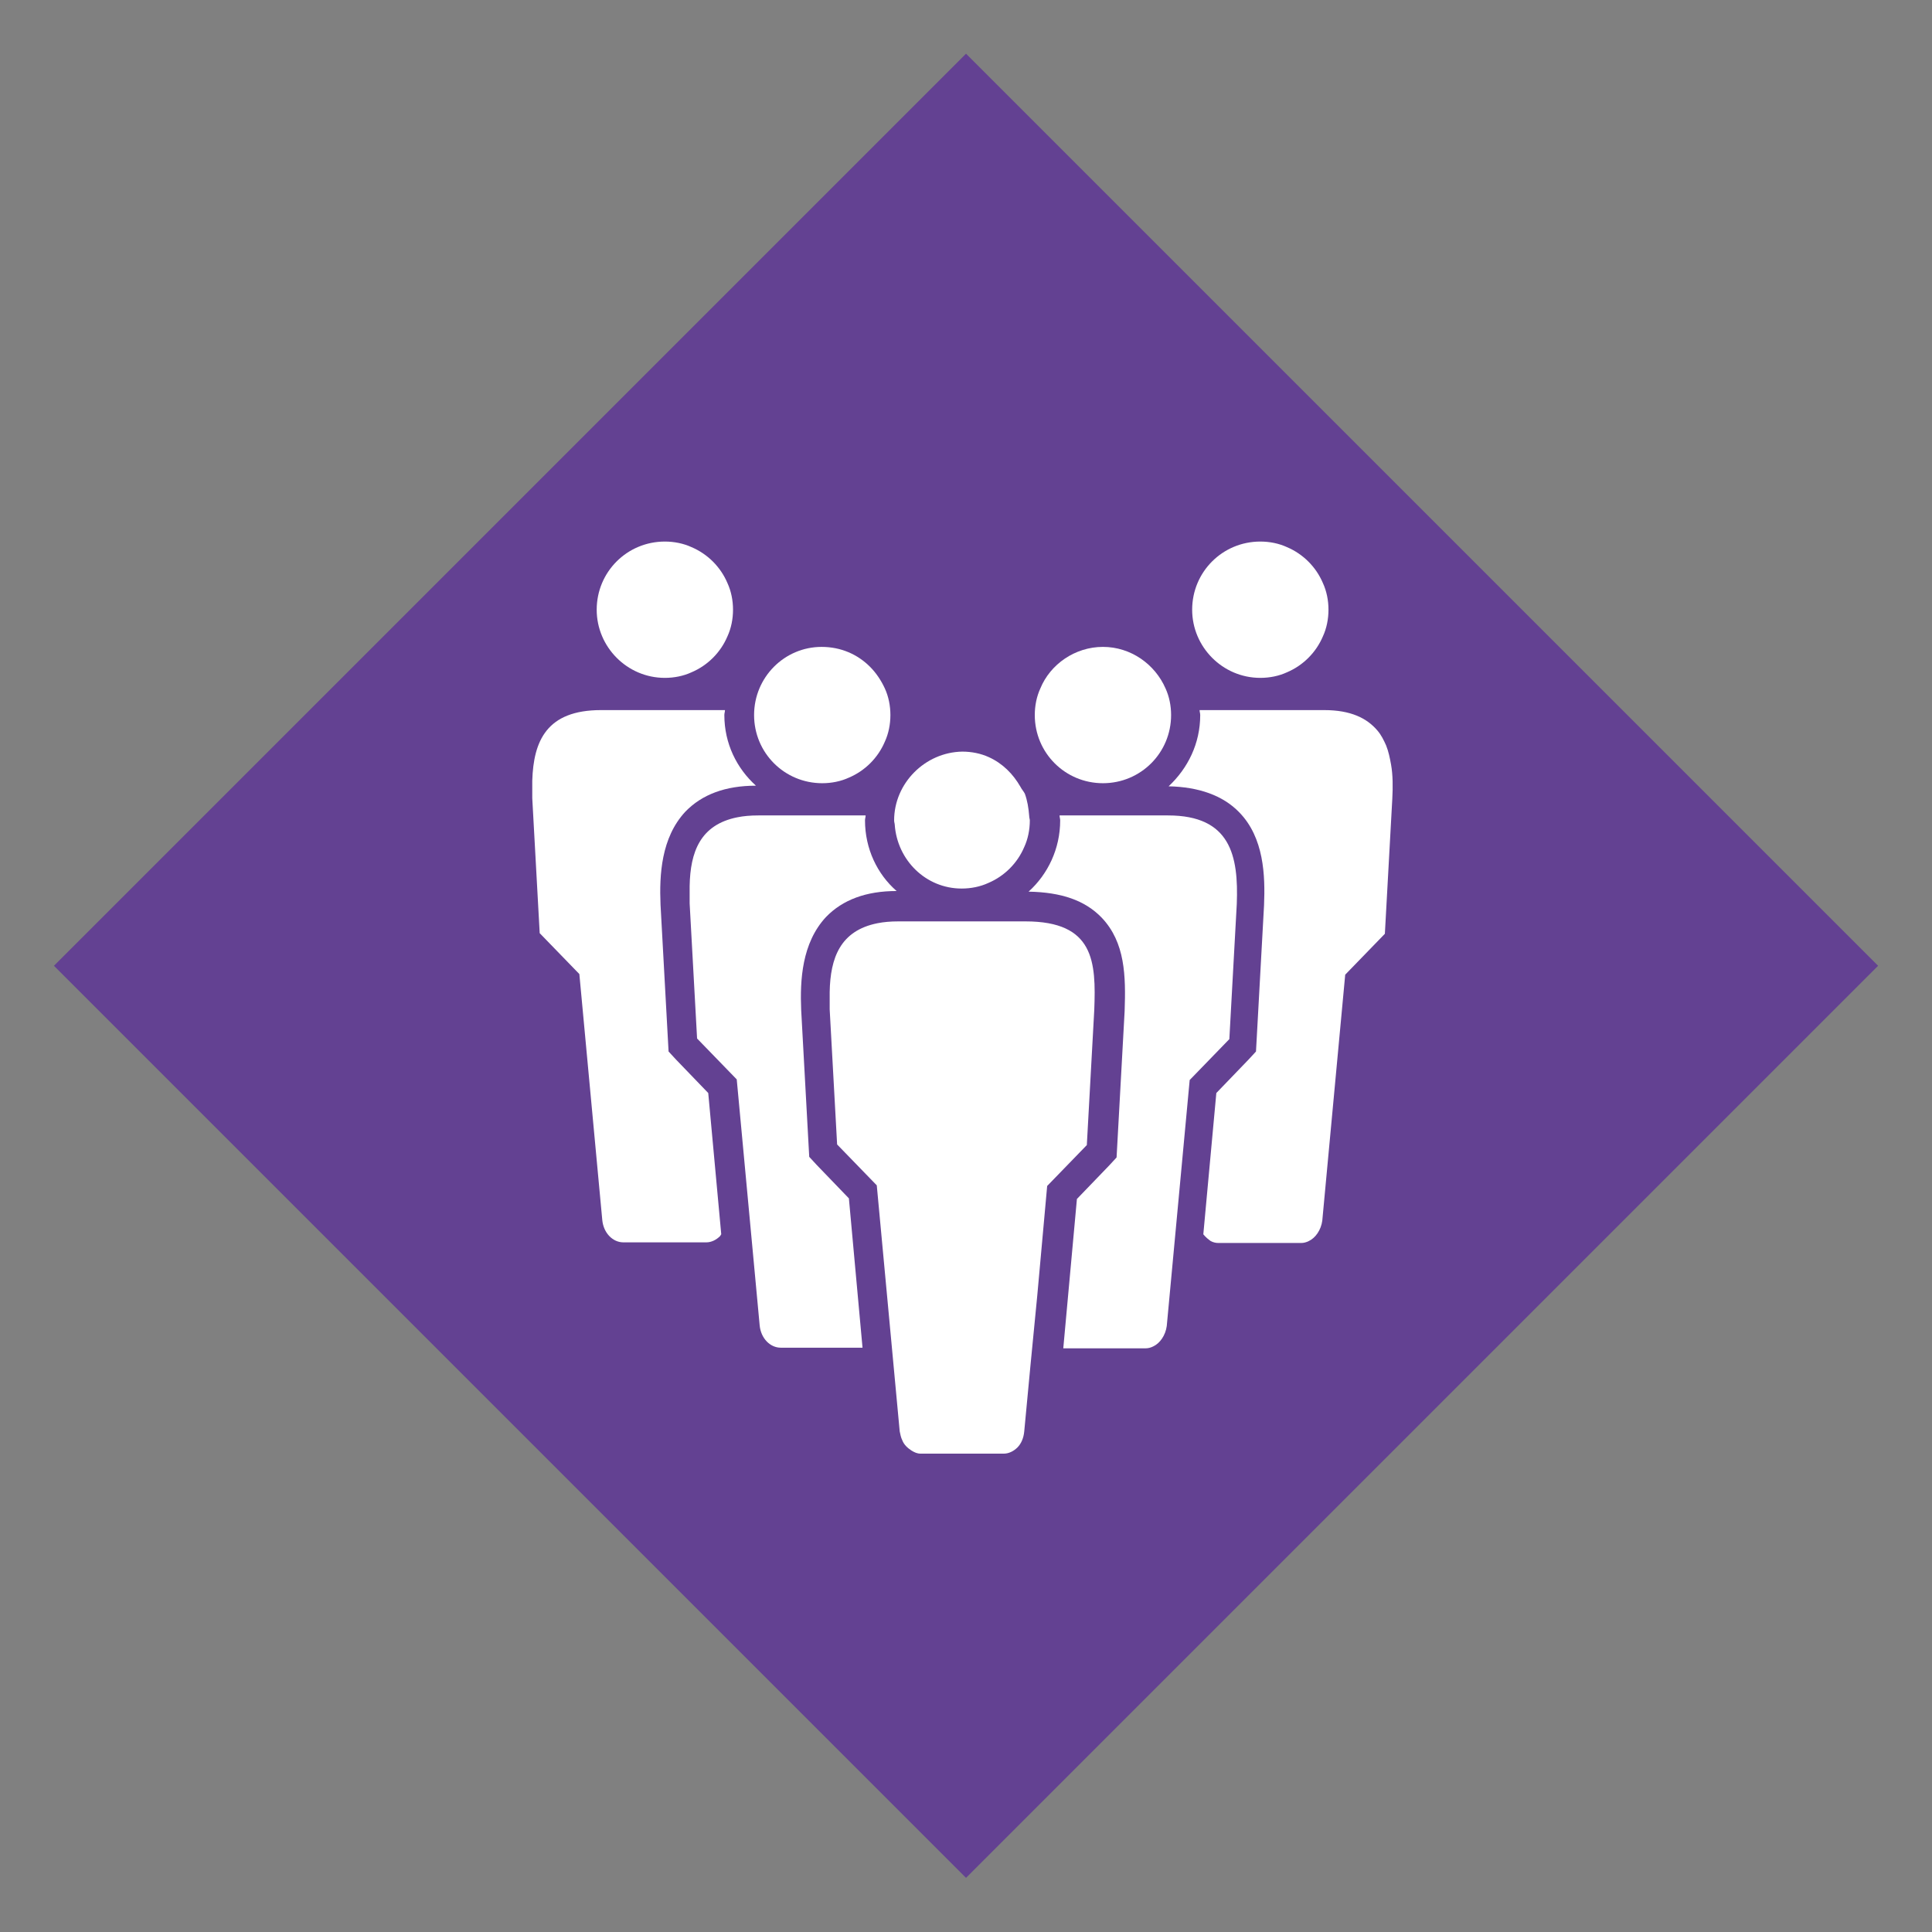
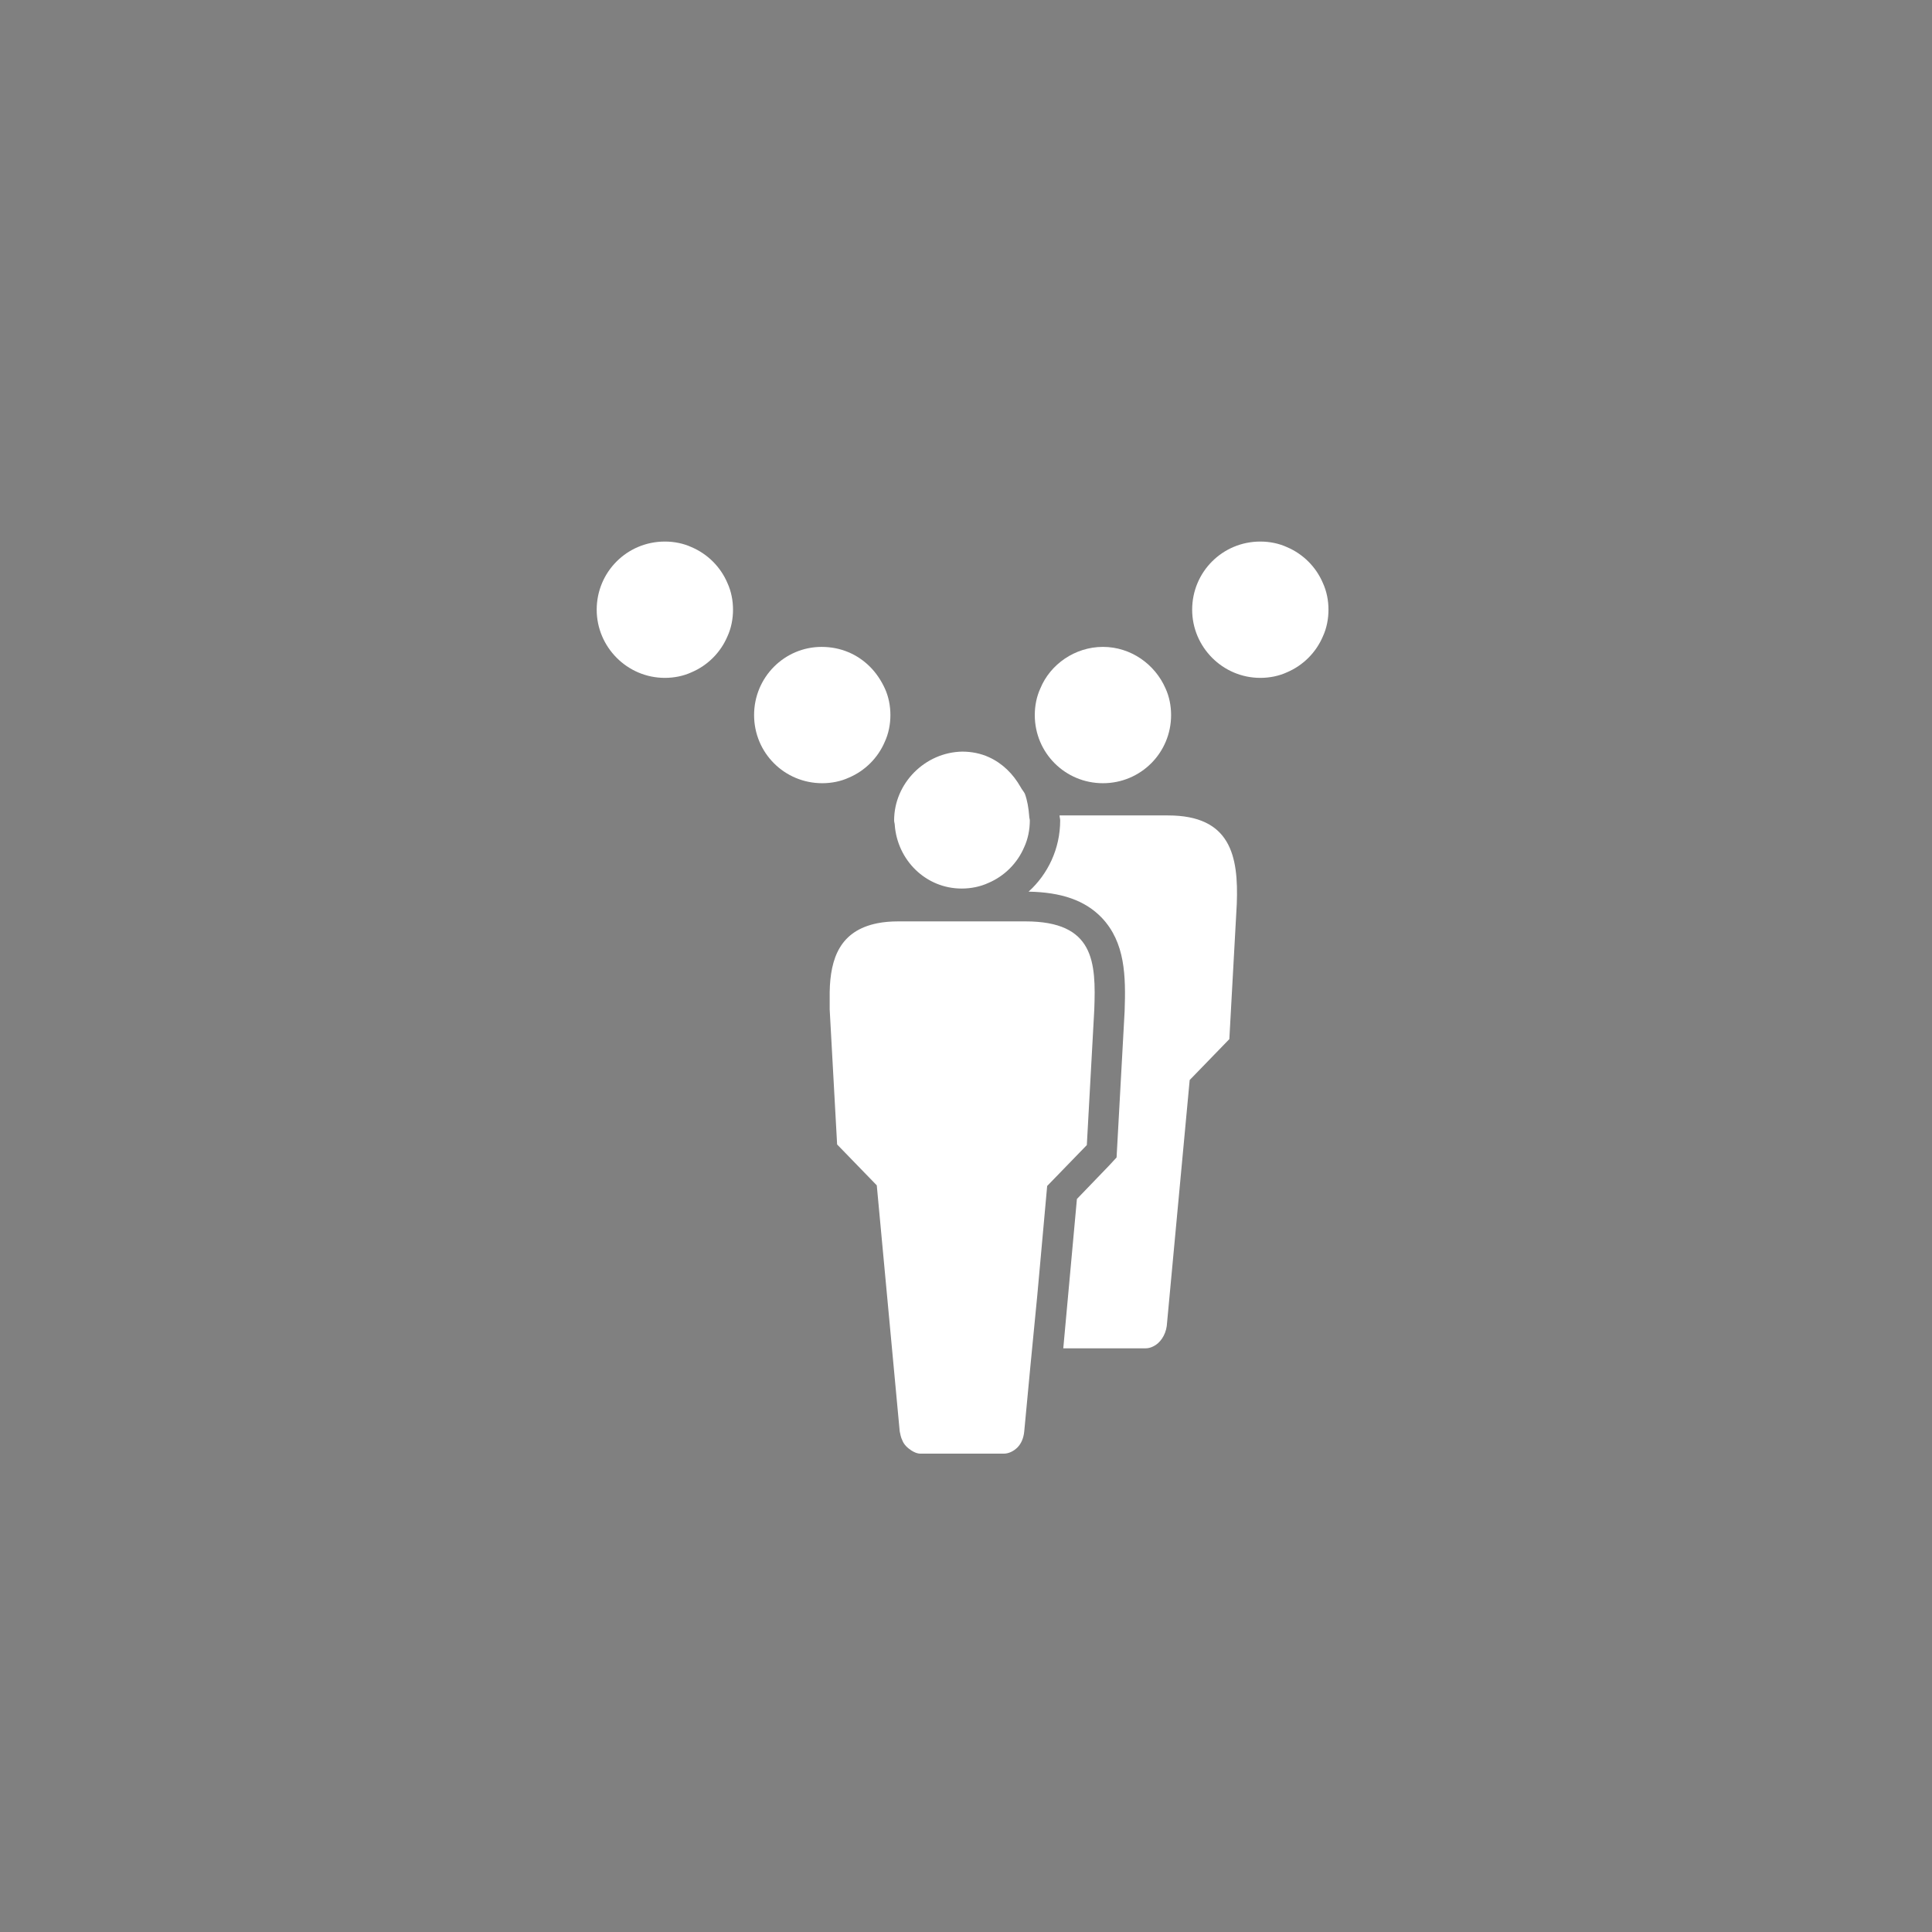
<svg xmlns="http://www.w3.org/2000/svg" version="1.1" id="Layer_1" x="0px" y="0px" viewBox="0 0 311.8 311.8" enable-background="new 0 0 311.8 311.8" xml:space="preserve">
  <rect x="0" y="0" width="311.8" height="311.8" fill="#808080" stroke="none" />
-   <rect x="51.8" y="51.8" transform="matrix(0.707 0.707 -0.707 0.707 155.905 -64.578)" fill="#634192" width="208.2" height="208.2" />
  <g>
    <path fill="#FFFFFF" d="M107.3,109.4c1.5,0,3-0.3,4.3-0.9c2.6-1.1,4.7-3.2,5.8-5.8c0.6-1.3,0.9-2.8,0.9-4.3c0-1.5-0.3-3-0.9-4.3   c-1.1-2.6-3.2-4.7-5.8-5.8c-1.3-0.6-2.8-0.9-4.3-0.9c-6.1,0-11,4.9-11,11C96.3,104.4,101.2,109.4,107.3,109.4z" />
-     <path fill="#FFFFFF" d="M116.9,115.4c0-0.3,0.1-0.5,0.1-0.8h-9.8H97c-8.8,0-10.9,5-11.1,11.4c0,0.9,0,1.9,0,2.8l1.2,21.8l6.4,6.6   l3.7,39.7c0.2,2.1,1.7,3.6,3.4,3.6h6.7h6.7c0.8,0,1.6-0.4,2.2-1c0.1-0.1,0.1-0.2,0.2-0.3l-2.1-22.8l-5.2-5.4l-1.2-1.3l-0.1-1.8   l-1.2-21.9c-0.2-4.8,0.1-10.8,4-15c2.7-2.8,6.5-4.2,11.4-4.2C118.9,124,116.9,120,116.9,115.4z" />
    <path fill="#FFFFFF" d="M121.7,115.4c0,6.1,4.9,11,11,11c1.5,0,3-0.3,4.3-0.9c2.6-1.1,4.7-3.2,5.8-5.8c0.6-1.3,0.9-2.8,0.9-4.3   c0-1.5-0.3-3-0.9-4.3c-0.6-1.3-1.4-2.5-2.4-3.5c-2-2-4.7-3.2-7.8-3.2C126.6,104.4,121.7,109.3,121.7,115.4z" />
-     <path fill="#FFFFFF" d="M139.6,132.4c0-0.3,0.1-0.5,0.1-0.8h-7h-10.3c-1.3,0-2.4,0.1-3.4,0.3c-6,1.2-7.6,5.6-7.7,11.1   c0,0.9,0,1.9,0,2.8l1.2,21.8l6.4,6.6l3.7,39.7c0.2,2.1,1.7,3.6,3.4,3.6h6.7h6.5l-2.2-24.1l-5.2-5.4l-1.2-1.3l-0.1-1.8l-1.2-21.9   c-0.2-4.8,0.1-10.8,4-15c2.7-2.8,6.5-4.2,11.4-4.2C141.6,141.1,139.6,137,139.6,132.4z" />
    <path fill="#FFFFFF" d="M203.4,109.4c1.5,0,3-0.3,4.3-0.9c2.6-1.1,4.7-3.2,5.8-5.8c0.6-1.3,0.9-2.8,0.9-4.3c0-1.5-0.3-3-0.9-4.3   c-1.1-2.6-3.2-4.7-5.8-5.8c-1.3-0.6-2.8-0.9-4.3-0.9c-6.1,0-11,4.9-11,11C192.4,104.4,197.3,109.4,203.4,109.4z" />
-     <path fill="#FFFFFF" d="M188.6,126.9c4.9,0.1,8.8,1.5,11.4,4.2c4,4.1,4.2,10.2,4,15l-1.2,21.8l-0.1,1.8l-1.2,1.3l-5.2,5.4   l-2.1,22.8c0.4,0.5,0.8,0.8,1.2,1.1c0.4,0.2,0.8,0.3,1.2,0.3h6.7h0h6.7c0.4,0,0.8-0.1,1.2-0.3c1.1-0.5,2-1.8,2.2-3.3l3.7-39.7   l6.4-6.6l1.2-21.8c0.1-1.9,0.1-3.8-0.2-5.5c-0.2-1.1-0.4-2.1-0.8-3.1c-0.4-0.9-0.8-1.7-1.4-2.4c-1.7-2-4.3-3.3-8.6-3.3h-10.3h-9.8   c0,0.3,0.1,0.5,0.1,0.8C193.7,120,191.7,124,188.6,126.9z" />
    <path fill="#FFFFFF" d="M178,126.4c6.1,0,11-4.9,11-11c0-1.5-0.3-3-0.9-4.3c-1.7-3.9-5.6-6.7-10.1-6.7c-4.5,0-8.5,2.8-10.1,6.7   c-0.6,1.3-0.9,2.8-0.9,4.3C167,121.5,171.9,126.4,178,126.4z" />
    <path fill="#FFFFFF" d="M166,143.9c5.3,0.1,9.1,1.4,11.8,4.2c3.8,4,3.9,9.4,3.7,15.1l-1.2,21.8l-0.1,1.8l-1.2,1.3l-5.2,5.4   l-2.2,24.1h6.6h0h6.7c0.4,0,0.8-0.1,1.2-0.3c1.1-0.5,2-1.8,2.2-3.3l3.7-39.7l6.4-6.6l1.2-21.8c0.3-7.8-1-14.3-11.1-14.3H178h0h-7   c0,0.3,0.1,0.5,0.1,0.8C171.1,137,169.1,141.1,166,143.9z" />
    <path fill="#FFFFFF" d="M144.3,132.4c0,0.3,0.1,0.5,0.1,0.7c0.4,5.7,5,10.3,10.8,10.3c1.5,0,3-0.3,4.3-0.9c2.6-1.1,4.7-3.2,5.8-5.8   c0.6-1.3,0.9-2.8,0.9-4.3c0-0.2-0.1-0.4-0.1-0.7c-0.1-1.3-0.3-2.5-0.7-3.6c-0.2-0.4-0.5-0.7-0.7-1.1c-1.2-2.1-2.9-3.8-5.1-4.8   c-1.3-0.6-2.8-0.9-4.3-0.9C149.3,121.4,144.3,126.4,144.3,132.4z" />
    <path fill="#FFFFFF" d="M167.4,209.1l1.6-17.7l6.4-6.6l1.2-21.8c0.3-7.8,0-14.3-11.1-14.3h-10.3H145c-1.3,0-2.4,0.1-3.4,0.3   c-6,1.2-7.6,5.6-7.7,11.1c0,0.9,0,1.9,0,2.8l1.2,21.8l6.4,6.6l3.7,39.7c0.1,0.5,0.2,1,0.4,1.4c0.3,0.8,0.9,1.3,1.5,1.7   c0.5,0.3,0.9,0.5,1.5,0.5h6.7h6.7c0.8,0,1.6-0.4,2.2-1c0.6-0.6,1-1.5,1.1-2.6l1-10.6L167.4,209.1z" />
  </g>
</svg>